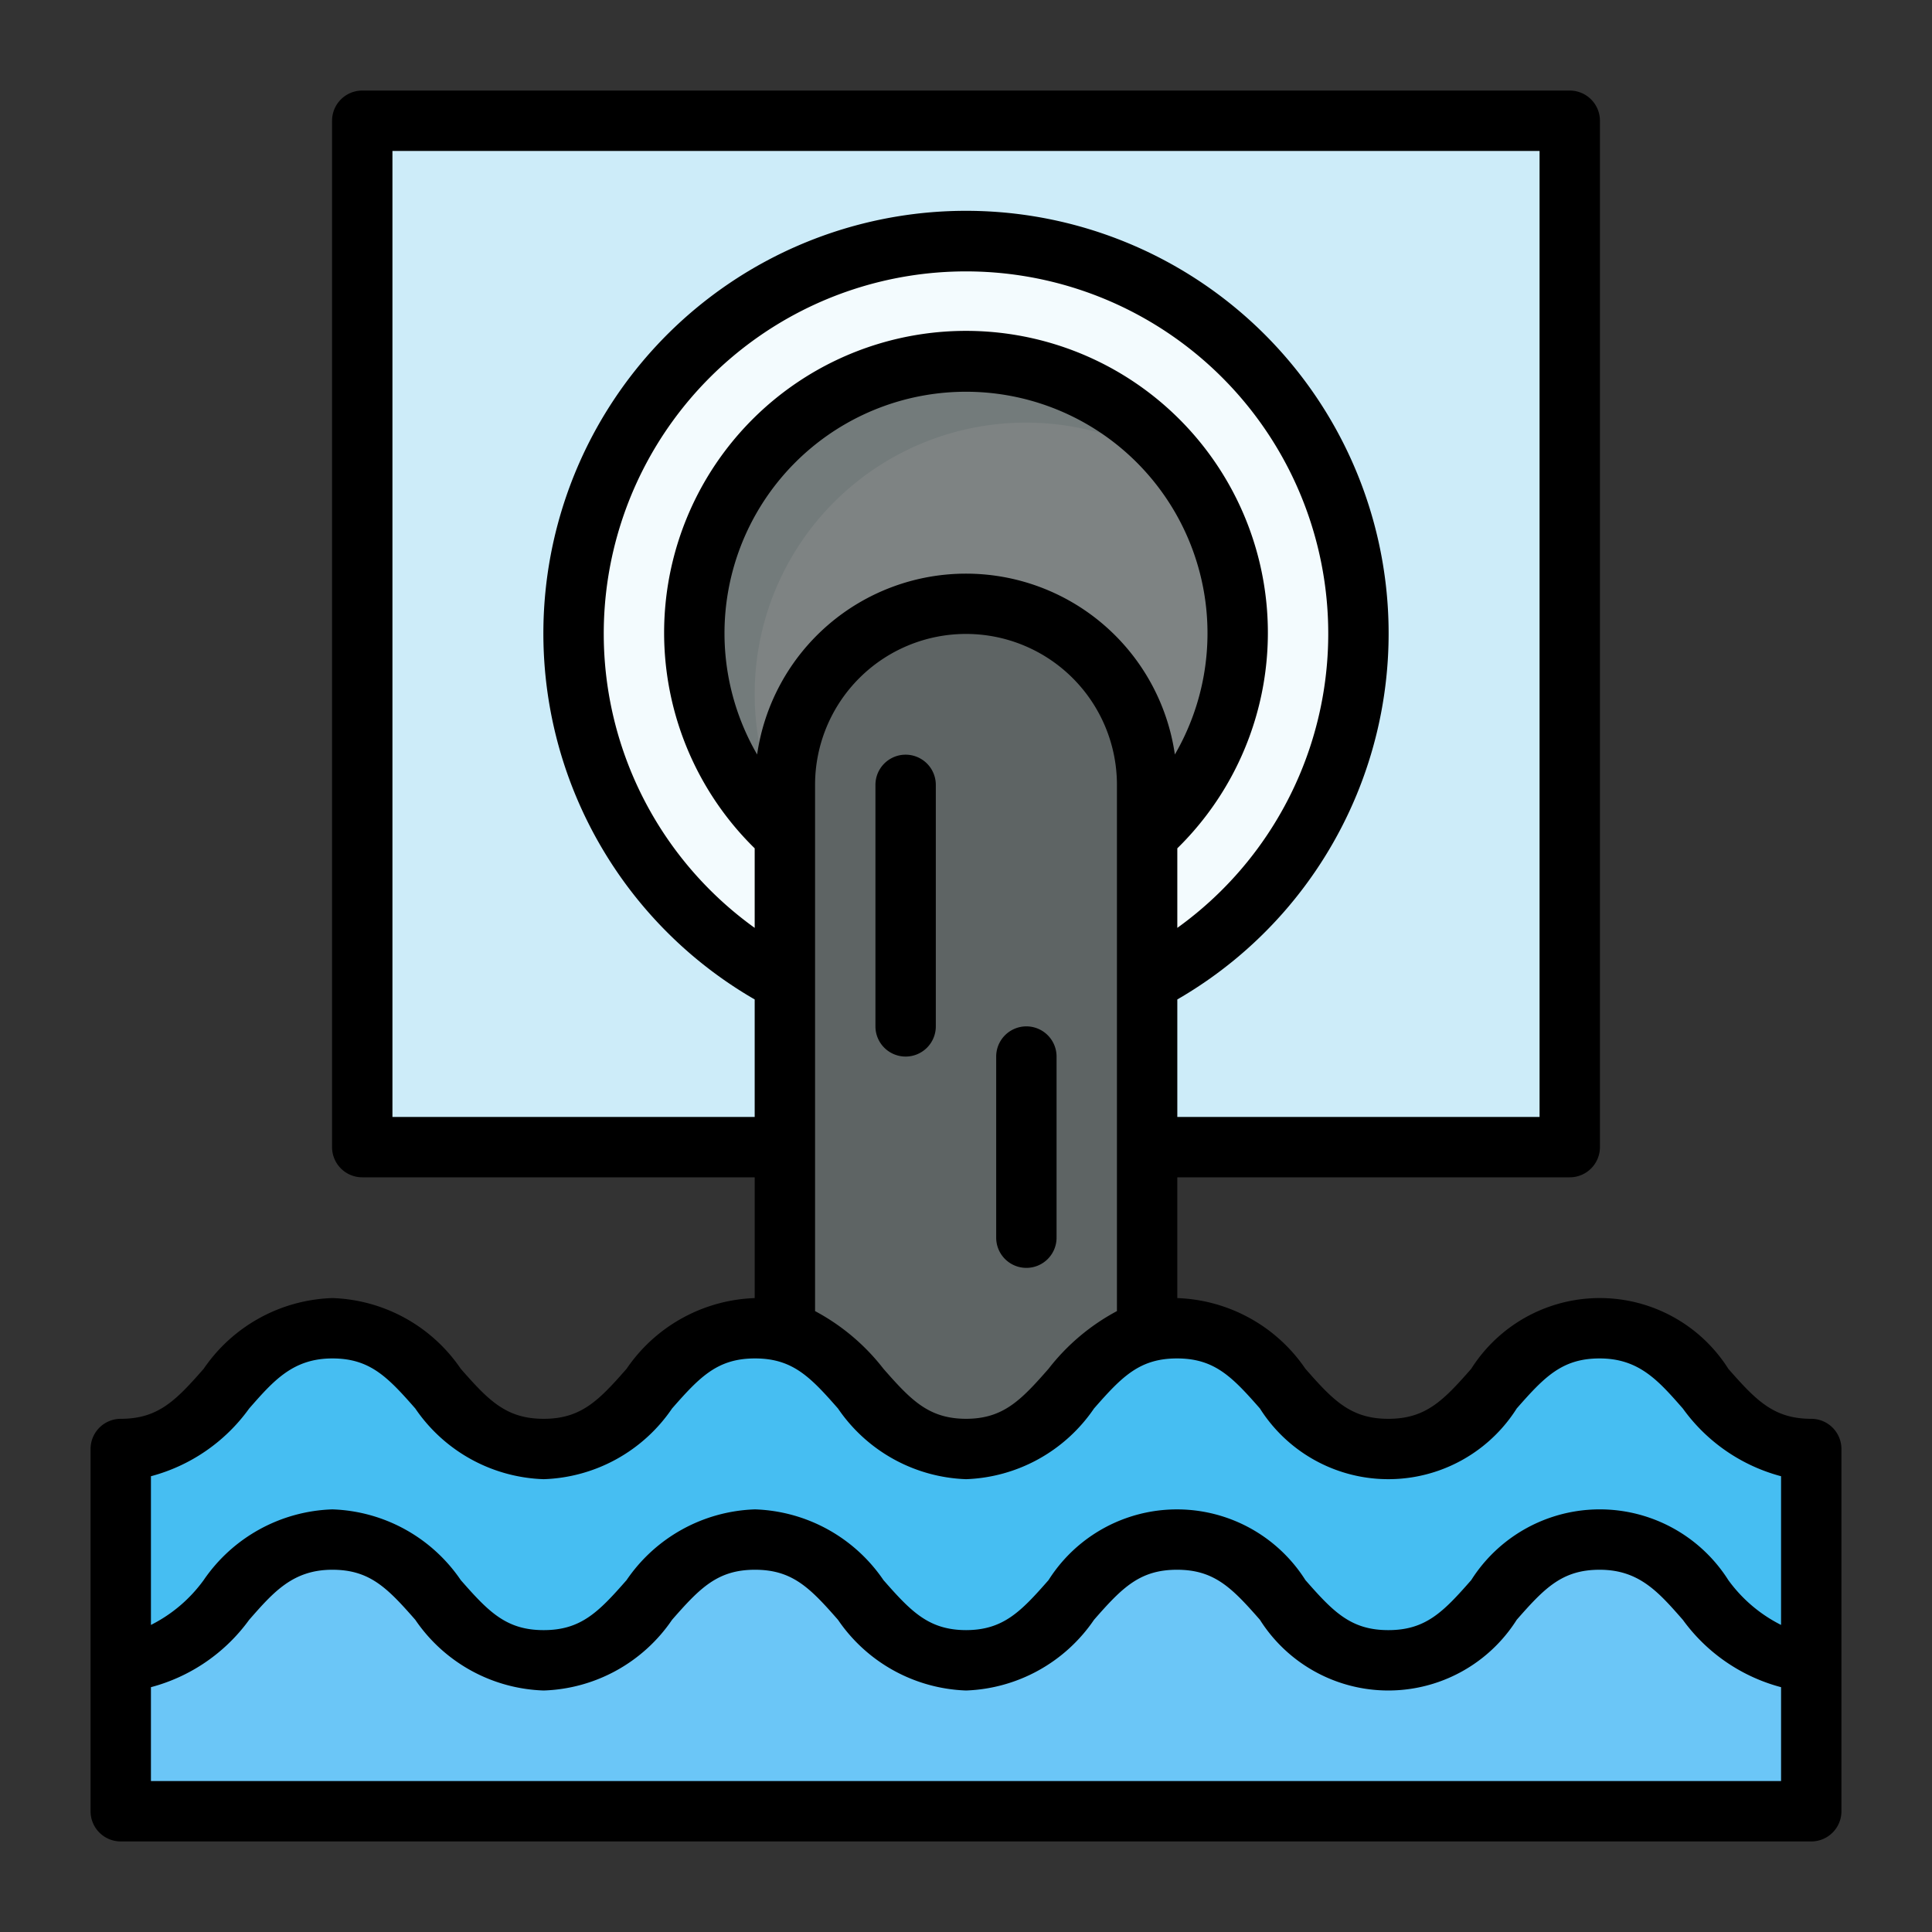
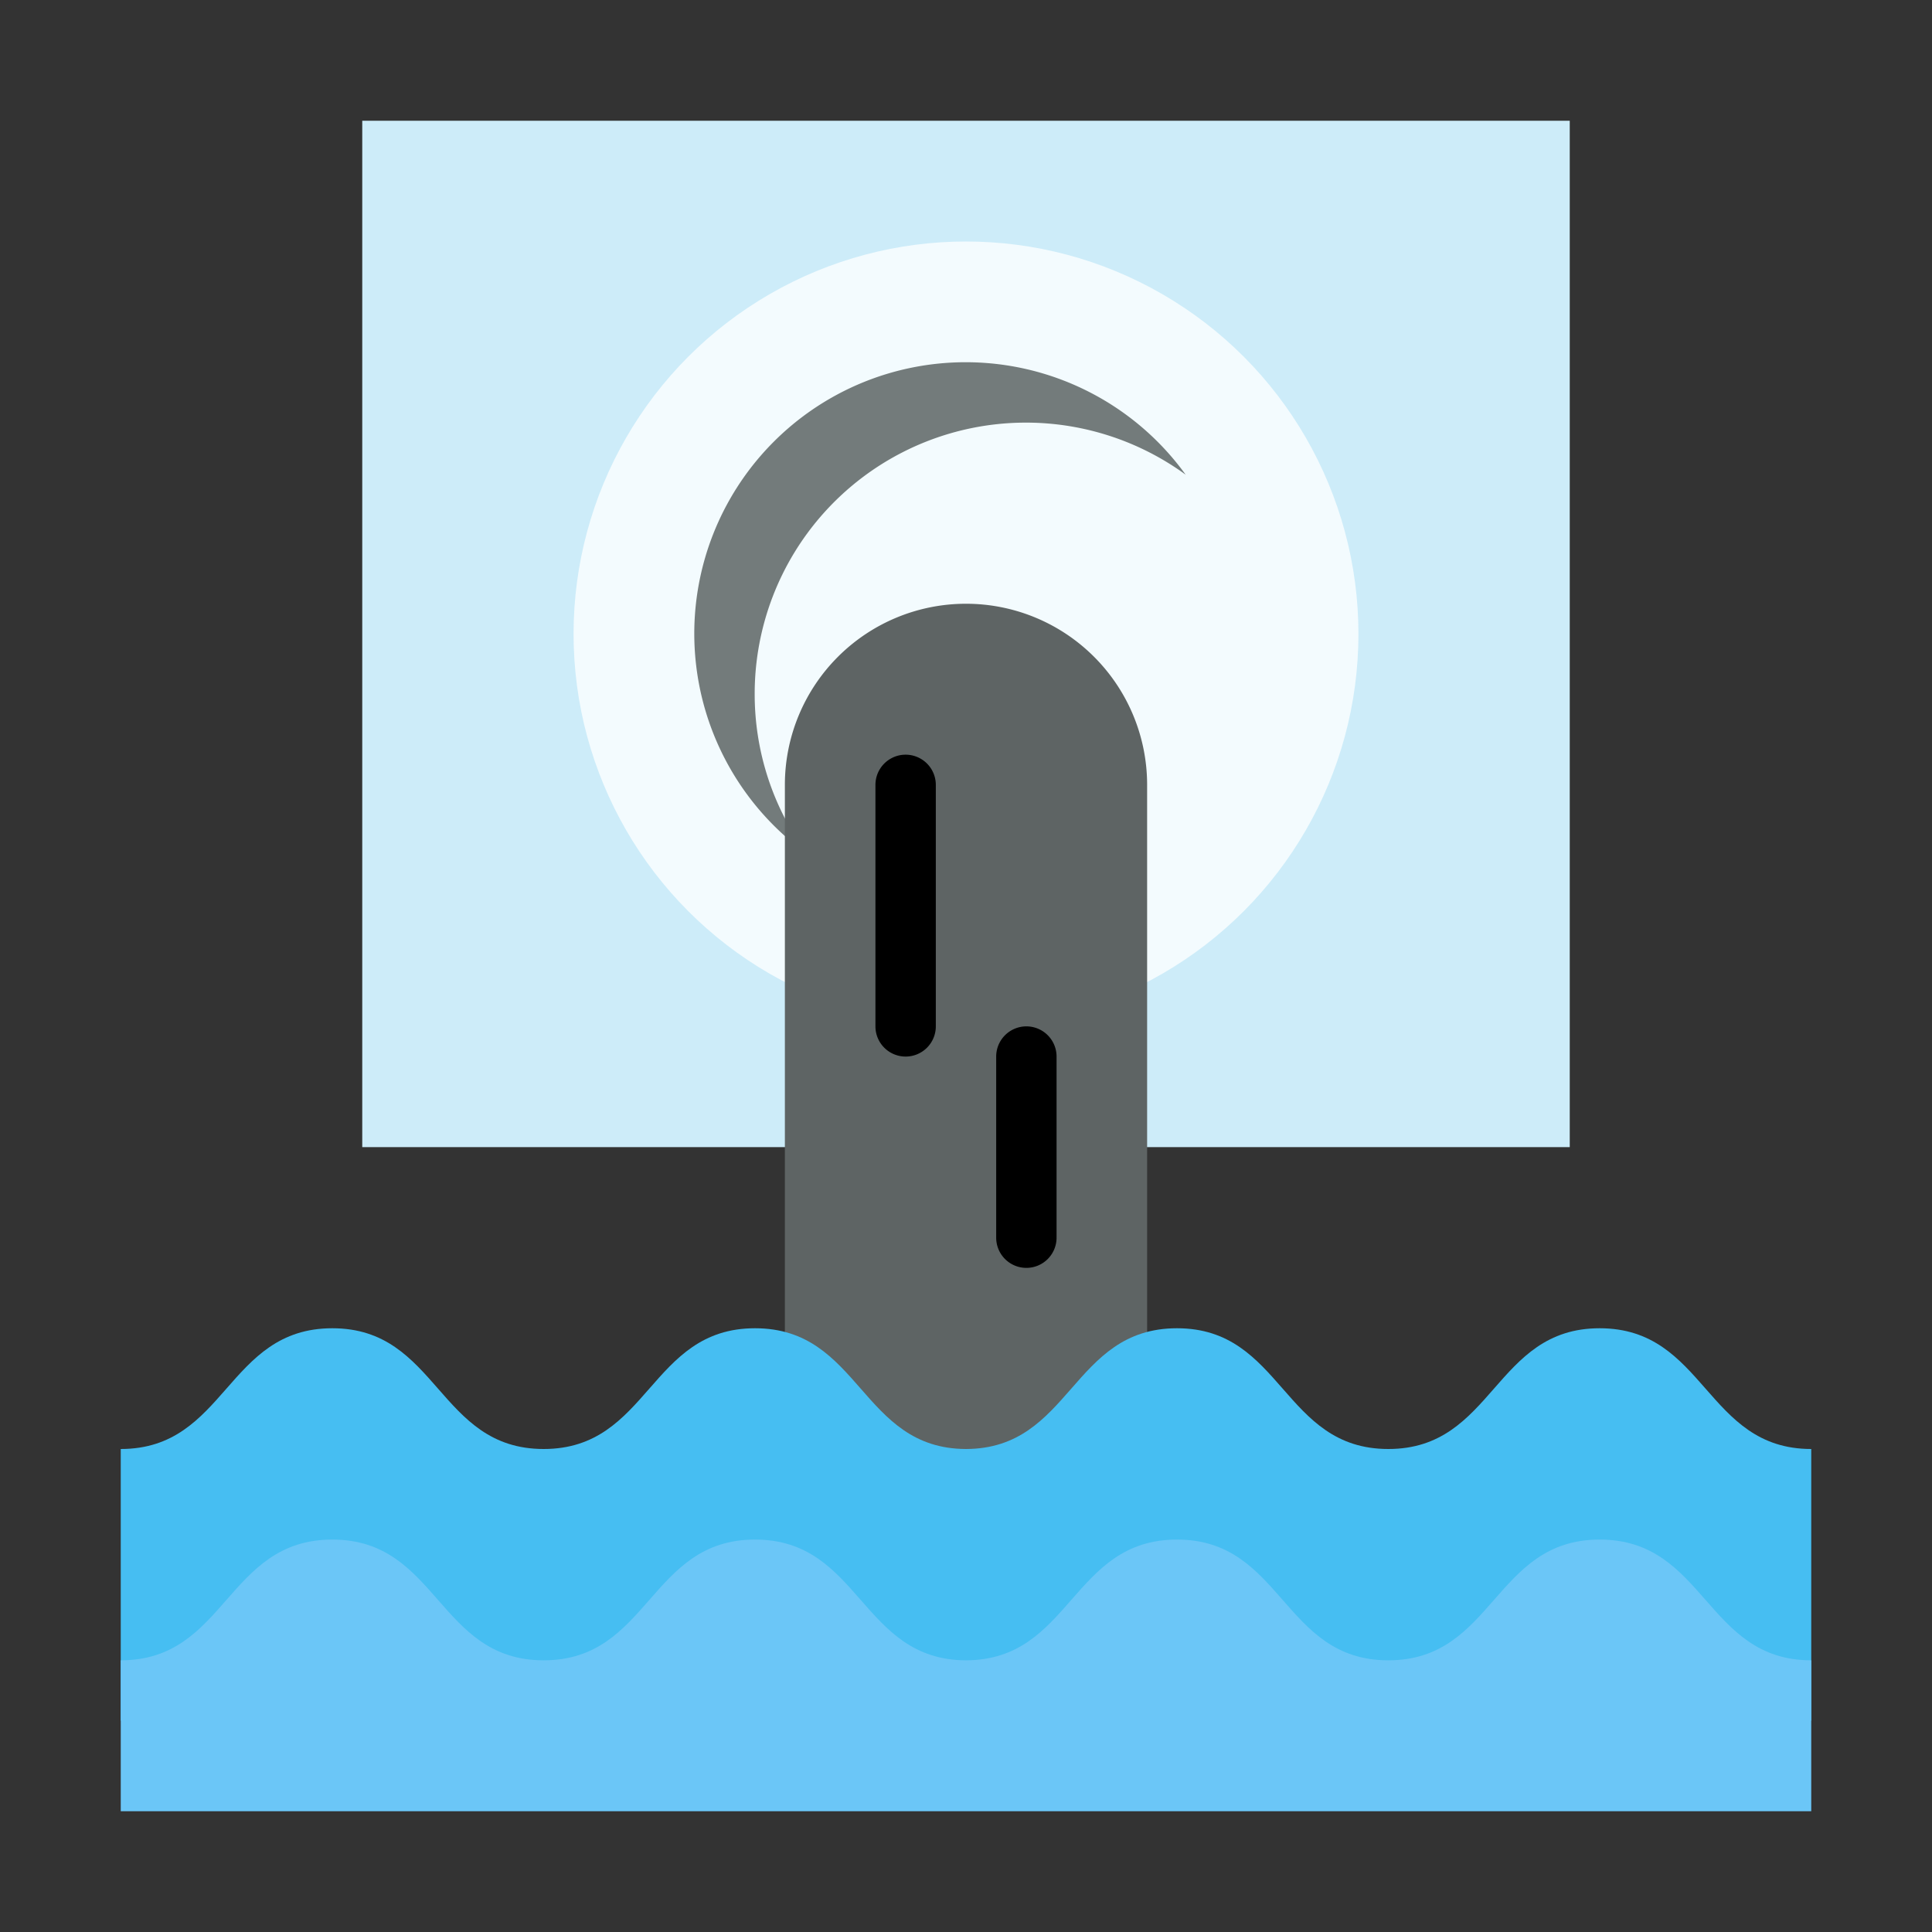
<svg xmlns="http://www.w3.org/2000/svg" id="Filled_Expand" data-name="Filled Expand" viewBox="0 0 64 64" width="512" height="512">
  <rect x="0" y="0" width="64" height="64" fill="#333333" stroke="none" />
  <defs>
    <style>.cls-1{fill:#cdecf9;}.cls-2{fill:#f3fbfe;}.cls-3{fill:#7e8383;}.cls-4{fill:#737b7b;}.cls-5{fill:#5e6464;}.cls-6{fill:#46bef2;}.cls-7{fill:#6bc6f7;}</style>
  </defs>
  <rect class="cls-1" x="12" y="4" width="40" height="34" />
  <circle class="cls-2" cx="32" cy="21" r="13" />
-   <circle class="cls-3" cx="32" cy="21" r="9" />
  <path class="cls-4" d="M25,23a8.984,8.984,0,0,1,14.276-7.276A8.99,8.99,0,1,0,26.724,28.276,8.94,8.94,0,0,1,25,23Z" />
  <path class="cls-5" d="M32,20h0a6,6,0,0,1,6,6V50a0,0,0,0,1,0,0H26a0,0,0,0,1,0,0V26A6,6,0,0,1,32,20Z" />
  <path class="cls-6" d="M4,57V48c3.5,0,3.5-4,7.01-4,3.5,0,3.5,4,7,4s3.5-4,7-4,3.5,3.99,6.99,4c3.49-.01,3.49-4,6.99-4s3.5,4,7,4,3.5-4,7-4c3.51,0,3.51,4,7.01,4v9Z" />
  <path class="cls-7" d="M4,60V55c3.5,0,3.5-4,7.01-4,3.5,0,3.5,4,7,4s3.5-4,7-4,3.5,3.99,6.99,4c3.49-.01,3.49-4,6.99-4s3.5,4,7,4,3.5-4,7-4c3.51,0,3.51,4,7.01,4v5Z" />
  <path d="M30,35a1,1,0,0,0,1-1V26a1,1,0,0,0-2,0v8A1,1,0,0,0,30,35Z" />
  <path d="M34,42a1,1,0,0,0,1-1V35a1,1,0,0,0-2,0v6A1,1,0,0,0,34,42Z" />
-   <path d="M60,47c-1.235,0-1.82-.599-2.747-1.657a5.041,5.041,0,0,0-8.516-.001C47.81,46.4,47.227,47,45.99,47s-1.82-.6-2.747-1.658A5.361,5.361,0,0,0,39,43.001V39H52a1,1,0,0,0,1-1V4a1,1,0,0,0-1-1H12a1,1,0,0,0-1,1V38a1,1,0,0,0,1,1H25v4.001a5.361,5.361,0,0,0-4.243,2.341C19.83,46.4,19.246,47,18.01,47s-1.82-.6-2.747-1.658A5.357,5.357,0,0,0,11.01,43a5.372,5.372,0,0,0-4.263,2.343C5.82,46.401,5.235,47,4,47a1,1,0,0,0-1,1V60a1,1,0,0,0,1,1H60a1,1,0,0,0,1-1V48A1,1,0,0,0,60,47ZM25.081,24.993a8,8,0,1,1,13.838,0,6.991,6.991,0,0,0-13.838,0ZM39,28.102a10,10,0,1,0-14,0v2.635a12,12,0,1,1,14,0ZM27,26a5,5,0,0,1,10,0V43.432a7.079,7.079,0,0,0-2.265,1.91c-.925,1.057-1.508,1.654-2.732,1.658-1.23-.004-1.813-.602-2.738-1.658A7.079,7.079,0,0,0,27,43.432ZM13,37V5H51V37H39V33.108a14,14,0,1,0-14,0V37ZM5,48.902a5.86,5.86,0,0,0,3.252-2.241C9.065,45.733,9.707,45,11.01,45c1.236,0,1.82.6,2.747,1.658A5.357,5.357,0,0,0,18.01,49a5.357,5.357,0,0,0,4.253-2.342C23.19,45.6,23.773,45,25.01,45c1.238,0,1.823.6,2.75,1.659A5.362,5.362,0,0,0,32.003,49,5.36,5.36,0,0,0,36.24,46.659C37.167,45.6,37.752,45,38.99,45c1.236,0,1.82.6,2.747,1.658a5.033,5.033,0,0,0,8.506,0C51.17,45.6,51.754,45,52.99,45c1.303,0,1.945.733,2.758,1.661A5.86,5.86,0,0,0,59,48.902v4.926a4.837,4.837,0,0,1-1.747-1.485,5.041,5.041,0,0,0-8.516-.001C47.81,53.4,47.227,54,45.99,54s-1.82-.6-2.747-1.658a5.035,5.035,0,0,0-8.508,0c-.925,1.057-1.508,1.654-2.732,1.658-1.23-.004-1.813-.602-2.738-1.658A5.36,5.36,0,0,0,25.01,50a5.357,5.357,0,0,0-4.253,2.342C19.83,53.4,19.246,54,18.01,54s-1.82-.6-2.747-1.658A5.357,5.357,0,0,0,11.01,50a5.372,5.372,0,0,0-4.263,2.343A4.837,4.837,0,0,1,5,53.828ZM5,59V55.89a5.878,5.878,0,0,0,3.252-2.229C9.065,52.733,9.707,52,11.01,52c1.236,0,1.82.6,2.747,1.658A5.357,5.357,0,0,0,18.01,56a5.357,5.357,0,0,0,4.253-2.342C23.19,52.6,23.773,52,25.01,52c1.238,0,1.823.6,2.75,1.659A5.362,5.362,0,0,0,32.003,56,5.36,5.36,0,0,0,36.24,53.659C37.167,52.6,37.752,52,38.99,52c1.236,0,1.82.6,2.747,1.658a5.033,5.033,0,0,0,8.506,0C51.17,52.6,51.754,52,52.99,52c1.303,0,1.945.733,2.758,1.661A5.879,5.879,0,0,0,59,55.89V59Z" />
</svg>